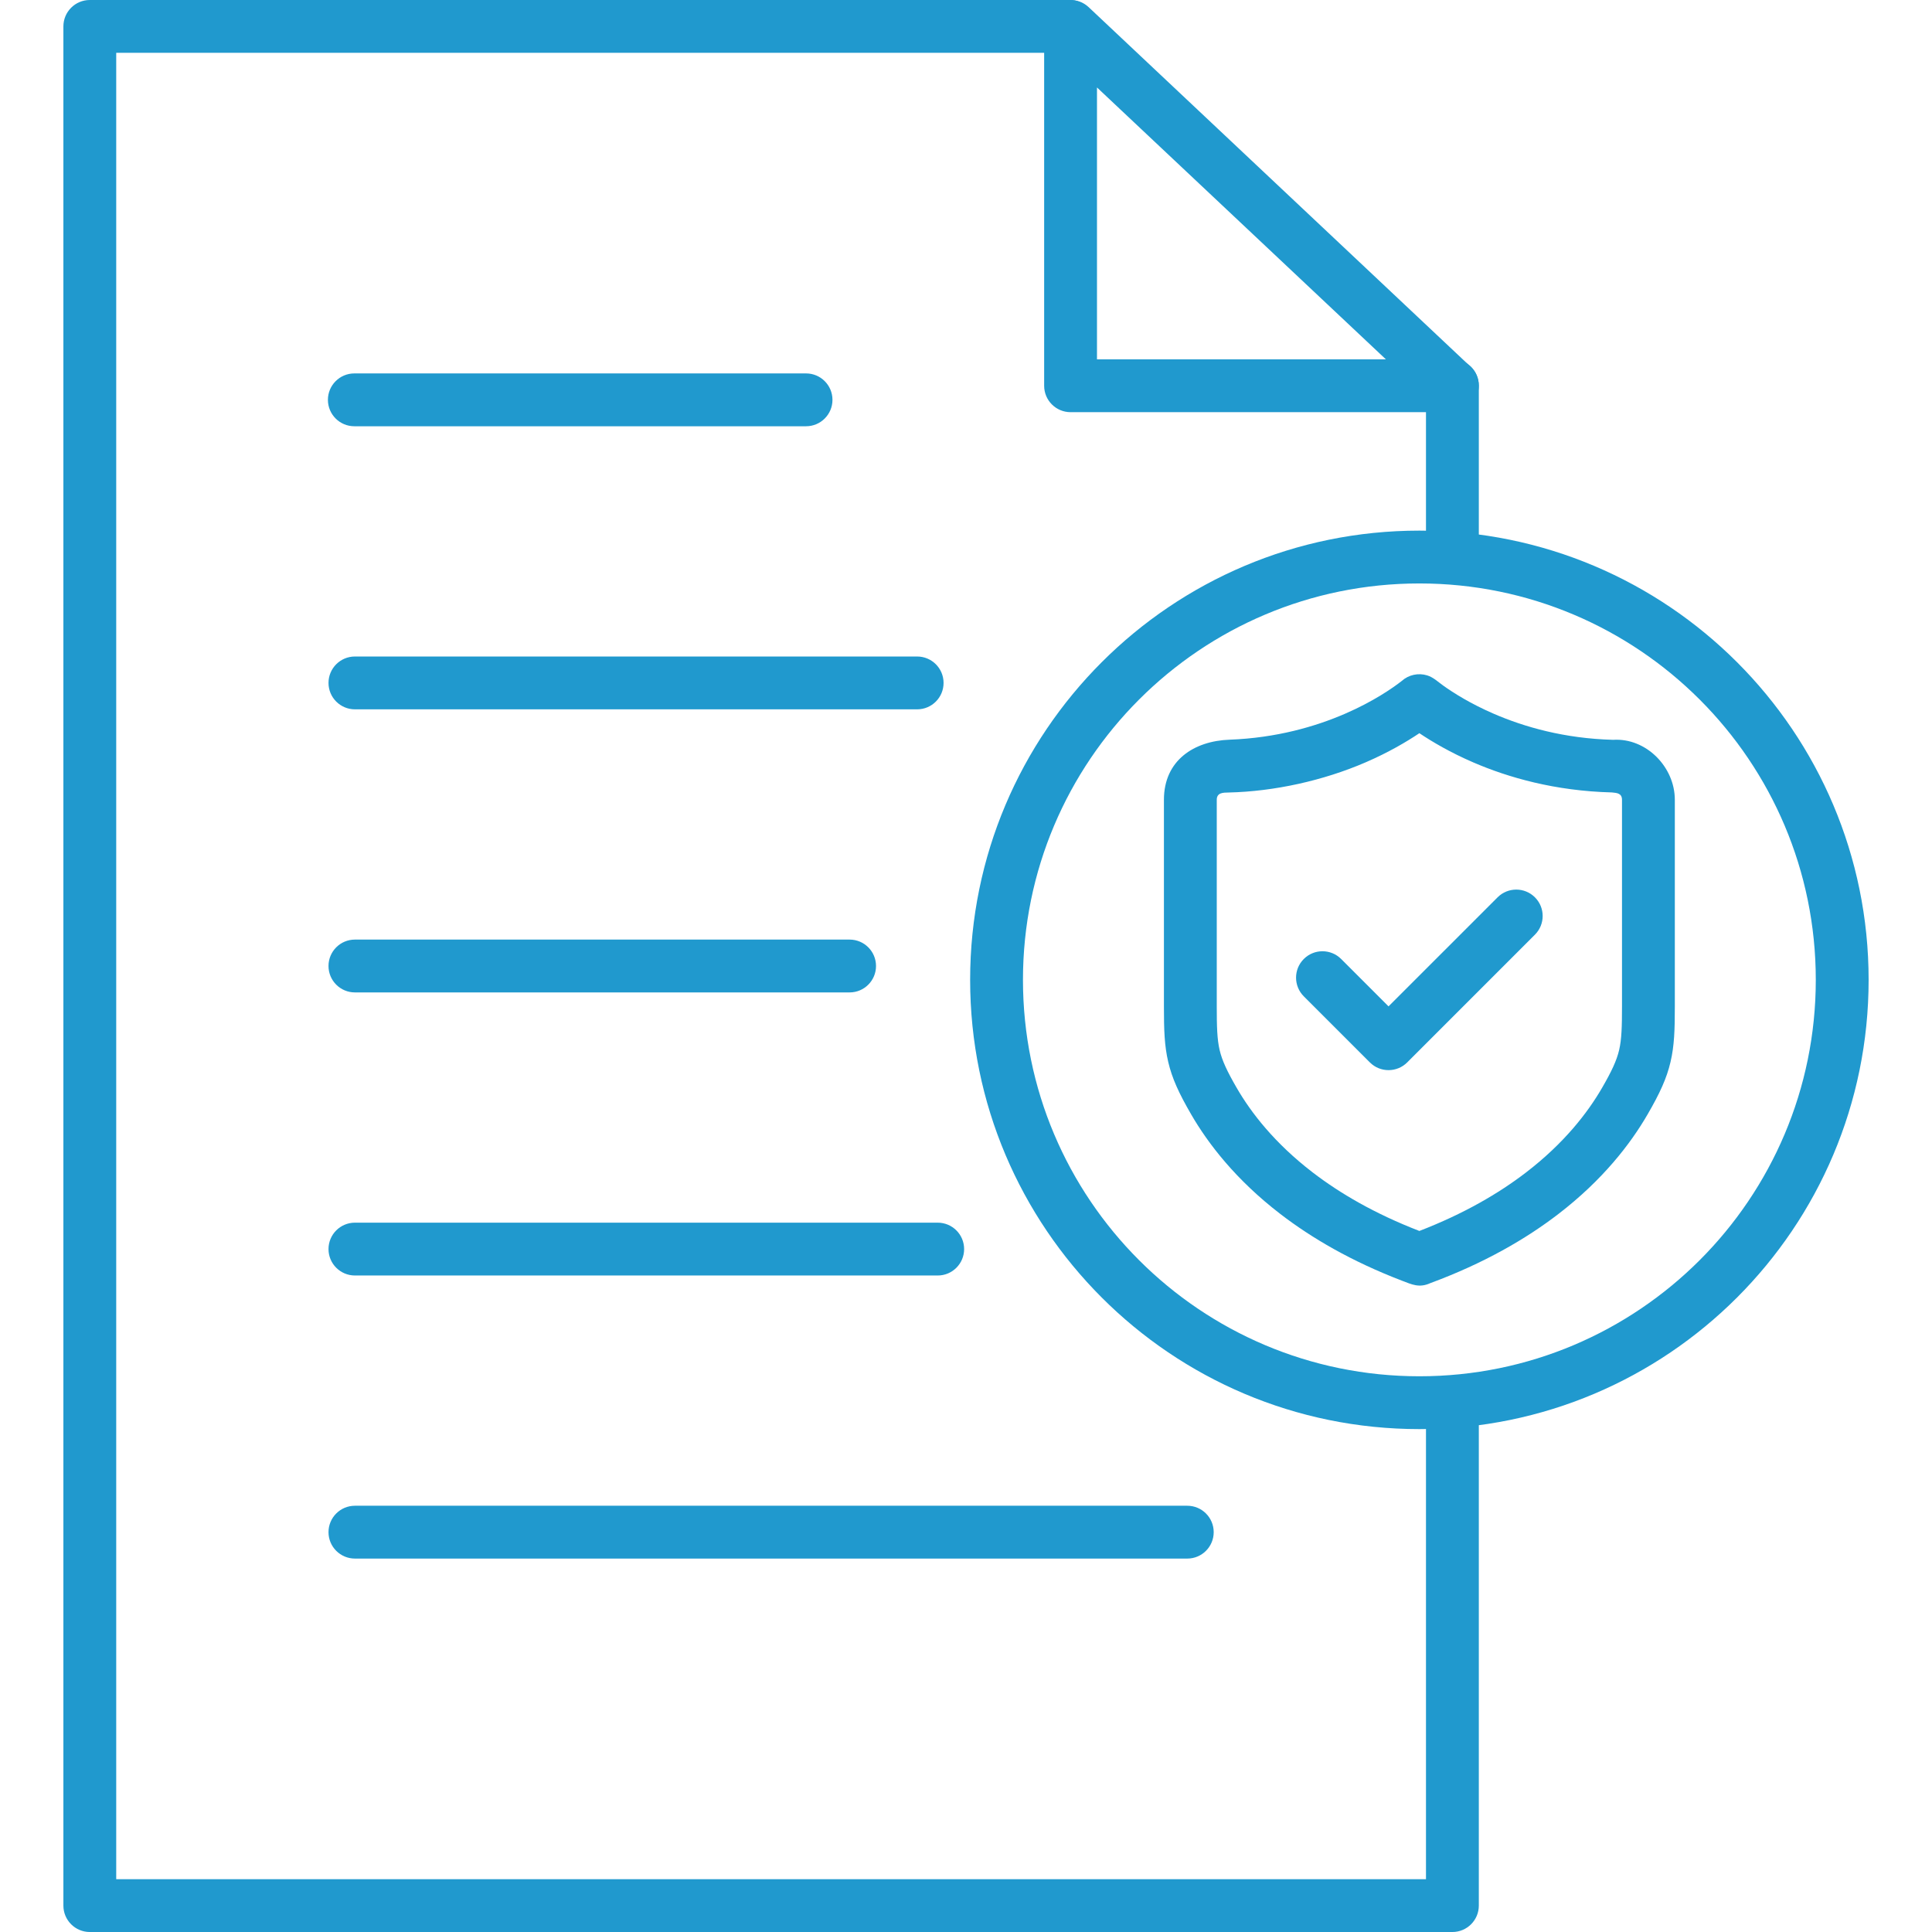
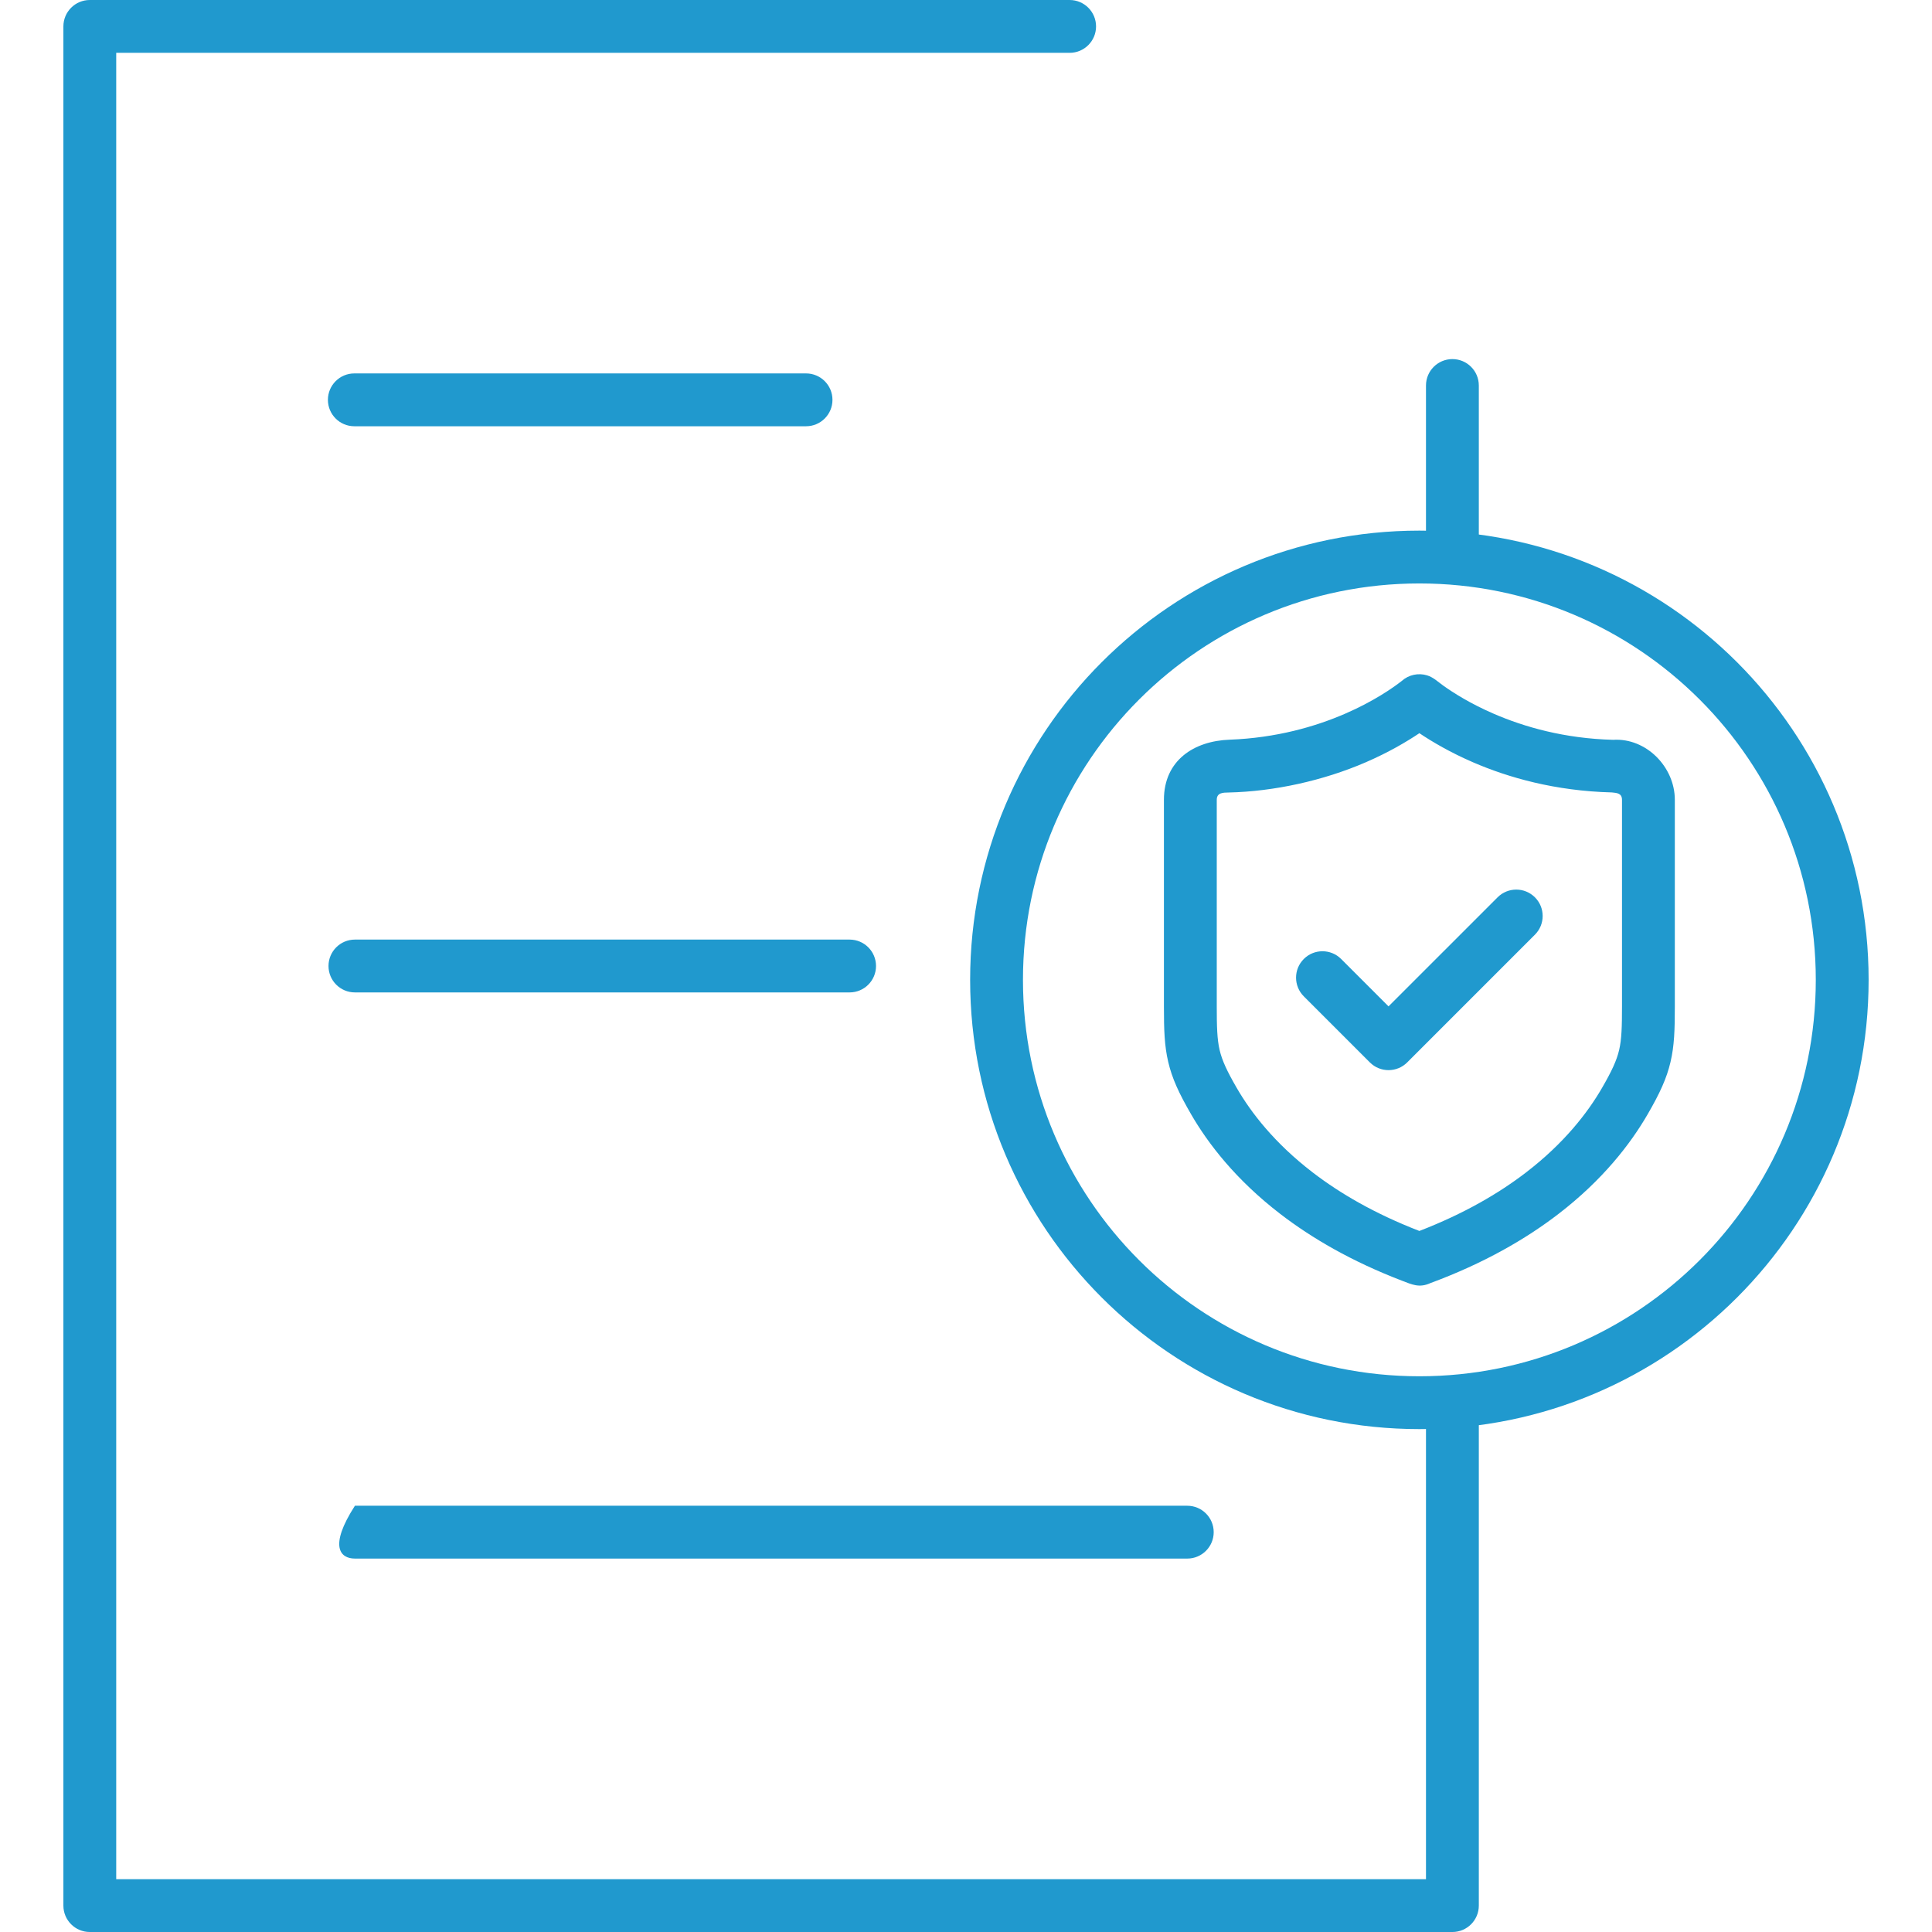
<svg xmlns="http://www.w3.org/2000/svg" width="512" height="512" viewBox="0 0 512 512" fill="none">
  <g clip-path="url(#clip0_245_24189)">
    <path d="M384.901 512.003C388.767 512.003 391.902 508.868 391.902 505.003V371.391H377.901V498.002H30.799V14.001H283.466C287.331 14.001 290.466 10.867 290.466 7.001C290.466 3.135 287.331 0 283.466 0H23.799C19.933 0 16.799 3.135 16.799 7.001V505.003C16.799 508.869 19.933 512.003 23.799 512.003L384.901 512.003ZM377.901 147.958V102.164C377.901 98.298 381.035 95.163 384.901 95.163C388.767 95.163 391.902 98.298 391.902 102.164V147.958H377.901Z" fill="#2099CE" />
-     <path d="M290.712 23.176V95.229H367.274L290.712 23.176ZM276.711 102.23V6.999C276.71 5.278 277.342 3.554 278.614 2.202C281.263 -0.613 285.694 -0.748 288.509 1.902L389.329 96.809C390.898 98.093 391.901 100.045 391.901 102.23C391.901 106.095 388.766 109.23 384.9 109.23H283.711C279.846 109.23 276.711 106.095 276.711 102.23Z" fill="#2099CE" />
    <path d="M93.901 98.961C90.035 98.961 86.9 102.096 86.9 105.962C86.9 109.828 90.035 112.962 93.901 112.962H213.613C217.479 112.962 220.613 109.828 220.613 105.962C220.613 102.096 217.479 98.961 213.613 98.961H93.901Z" fill="#2099CE" />
-     <path d="M94.057 173.98C90.191 173.98 87.057 177.115 87.057 180.981C87.057 184.847 90.191 187.981 94.057 187.981H243.056C246.922 187.981 250.056 184.847 250.056 180.981C250.056 177.115 246.922 173.98 243.056 173.98H94.057Z" fill="#2099CE" />
    <path d="M94.057 249C90.191 249 87.057 252.135 87.057 256C87.057 259.866 90.191 263.001 94.057 263.001H225.154C229.02 263.001 232.154 259.866 232.154 256C232.154 252.135 229.02 249 225.154 249H94.057Z" fill="#2099CE" />
-     <path d="M94.057 324.019C90.191 324.019 87.057 327.154 87.057 331.019C87.057 334.885 90.191 338.02 94.057 338.02H248.502C252.368 338.02 255.503 334.885 255.503 331.019C255.503 327.154 252.368 324.019 248.502 324.019H94.057Z" fill="#2099CE" />
-     <path d="M94.057 399.038C90.191 399.038 87.057 402.172 87.057 406.038C87.057 409.904 90.191 413.038 94.057 413.038H314.643C318.509 413.038 321.643 409.904 321.643 406.038C321.643 402.172 318.509 399.038 314.643 399.038H94.057Z" fill="#2099CE" />
+     <path d="M94.057 399.038C87.057 409.904 90.191 413.038 94.057 413.038H314.643C318.509 413.038 321.643 409.904 321.643 406.038C321.643 402.172 318.509 399.038 314.643 399.038H94.057Z" fill="#2099CE" />
    <path d="M355.416 254.141C352.683 251.408 348.252 251.408 345.519 254.141C342.785 256.874 342.785 261.306 345.519 264.039L363.026 281.547C365.759 284.28 370.192 284.281 372.925 281.548L406.773 247.698C409.506 244.965 409.506 240.534 406.773 237.801C404.04 235.068 399.608 235.068 396.875 237.801L367.975 266.7L355.416 254.141Z" fill="#2099CE" />
    <path d="M322.454 211.951V266.709C322.454 272.011 322.543 275.409 323.21 278.259C323.87 281.082 325.218 283.948 327.762 288.338C331.554 294.88 337.769 302.937 347.835 310.674C355.097 316.257 364.36 321.664 376.149 326.216C387.939 321.664 397.201 316.257 404.464 310.674C414.531 302.937 420.744 294.879 424.536 288.338C427.08 283.948 428.429 281.082 429.089 278.259C429.756 275.409 429.845 272.011 429.845 266.709V211.951C429.845 210.159 428.402 210.141 427.169 210.003C412.073 209.617 399.685 206.043 390.407 202.034C384.335 199.412 379.531 196.573 376.15 194.304C372.767 196.573 367.964 199.412 361.892 202.034C350.724 206.859 337.72 209.751 325.542 210.025C324.202 210.054 322.454 210.013 322.454 211.951ZM325.848 196.026C338.29 195.556 348.584 192.546 356.369 189.184C364.005 185.886 369.104 182.308 371.465 180.471C373.316 178.802 375.899 178.27 378.219 178.986C379.862 179.493 381.057 180.677 382.425 181.656C385.168 183.623 389.707 186.497 395.929 189.184C403.93 192.64 414.579 195.722 427.49 196.06C436.249 195.505 443.846 203.245 443.846 211.951V266.709C443.846 272.986 443.713 277.128 442.705 281.432C441.691 285.761 439.902 289.676 436.621 295.337C432.109 303.122 424.77 312.67 412.994 321.719C404.316 328.389 393.218 334.803 379.053 340.042C376.114 341.38 374.159 340.399 371.553 339.404C358.194 334.286 347.633 328.12 339.305 321.719C327.53 312.67 320.191 303.124 315.677 295.337C312.397 289.676 310.607 285.762 309.594 281.432C308.585 277.128 308.453 272.986 308.453 266.709V211.951C308.453 201.504 316.421 196.364 325.848 196.026Z" fill="#2099CE" />
    <path d="M376.15 140.619C409.024 140.619 438.789 153.947 460.333 175.49C481.877 197.035 495.204 226.8 495.204 259.673C495.204 292.547 481.877 322.312 460.333 343.857C438.789 365.4 409.024 378.728 376.15 378.728C343.276 378.728 313.511 365.4 291.968 343.857C270.423 322.312 257.096 292.547 257.096 259.673C257.096 226.8 270.423 197.035 291.968 175.49C313.511 153.947 343.276 140.619 376.15 140.619ZM450.436 185.388C431.426 166.379 405.16 154.62 376.15 154.62C347.14 154.62 320.874 166.379 301.865 185.388C282.856 204.398 271.096 230.663 271.096 259.673C271.096 288.684 282.856 314.949 301.865 333.959C320.874 352.968 347.14 364.727 376.15 364.727C405.16 364.727 431.426 352.968 450.436 333.959C469.444 314.949 481.203 288.684 481.203 259.673C481.203 230.663 469.444 204.398 450.436 185.388Z" fill="#2099CE" />
  </g>
  <defs>
    <clipPath id="clip0_245_24189">
      <rect width="512" height="512" fill="white" />
    </clipPath>
  </defs>
</svg>